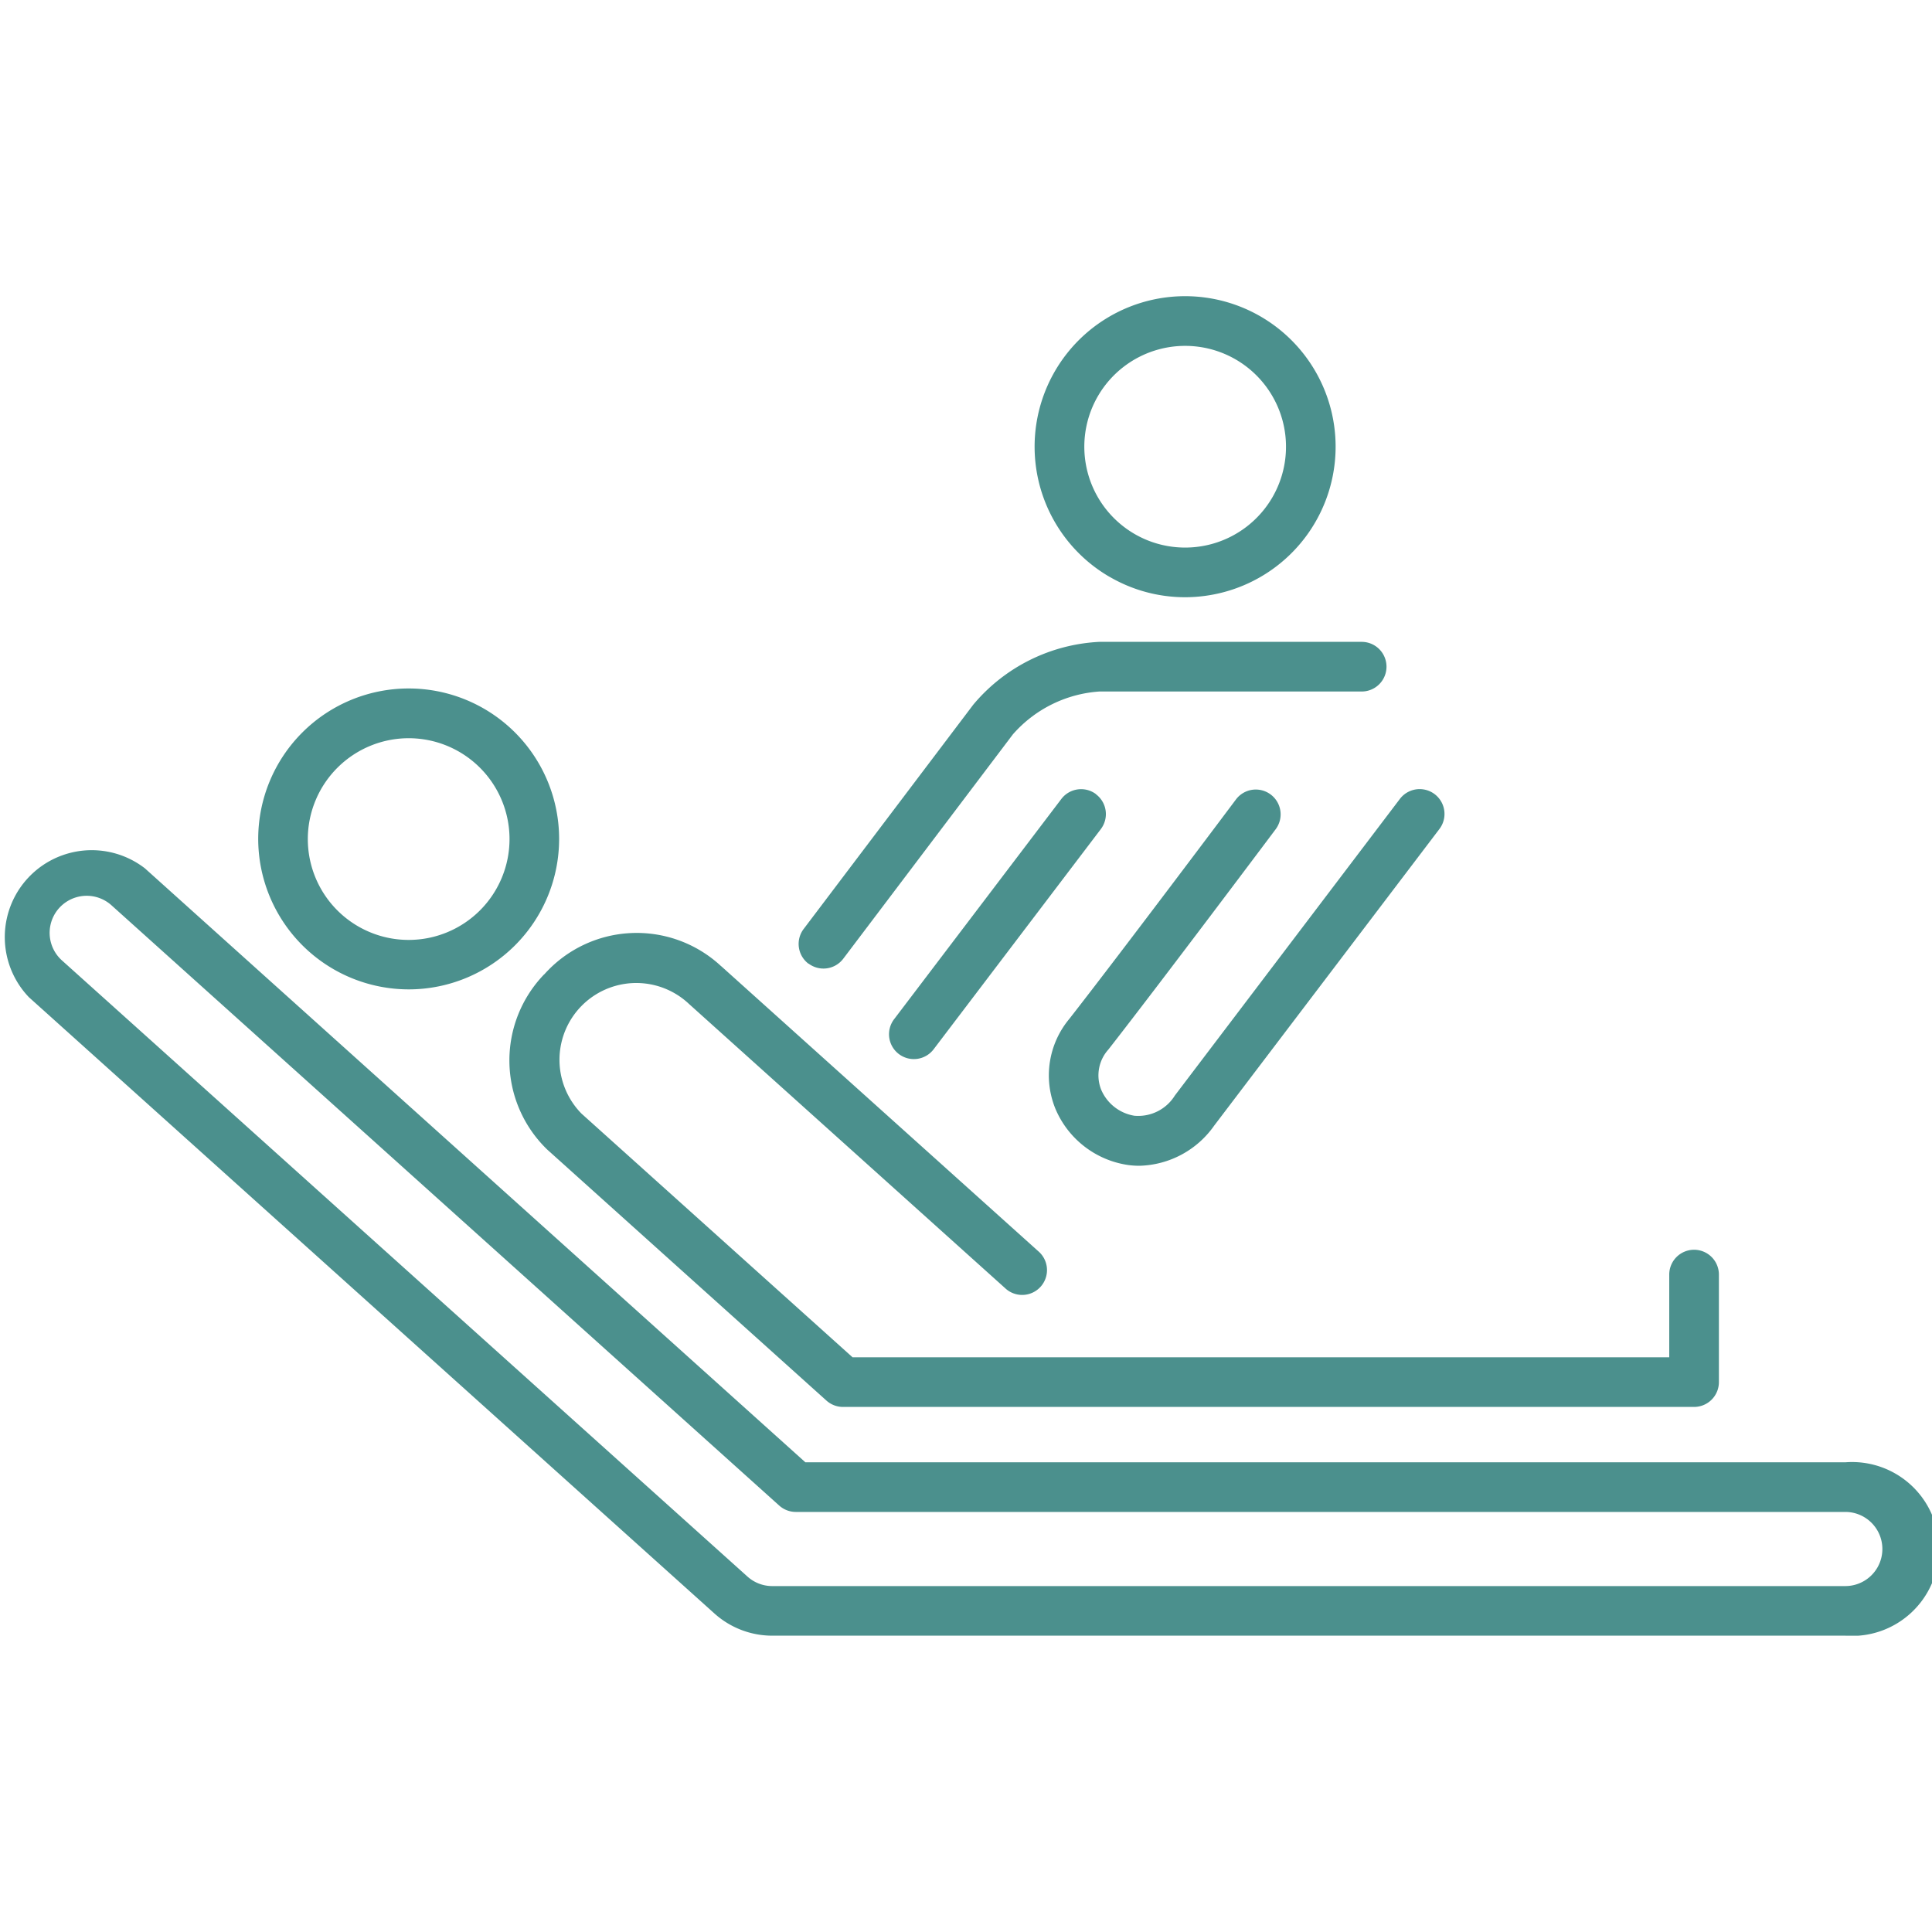
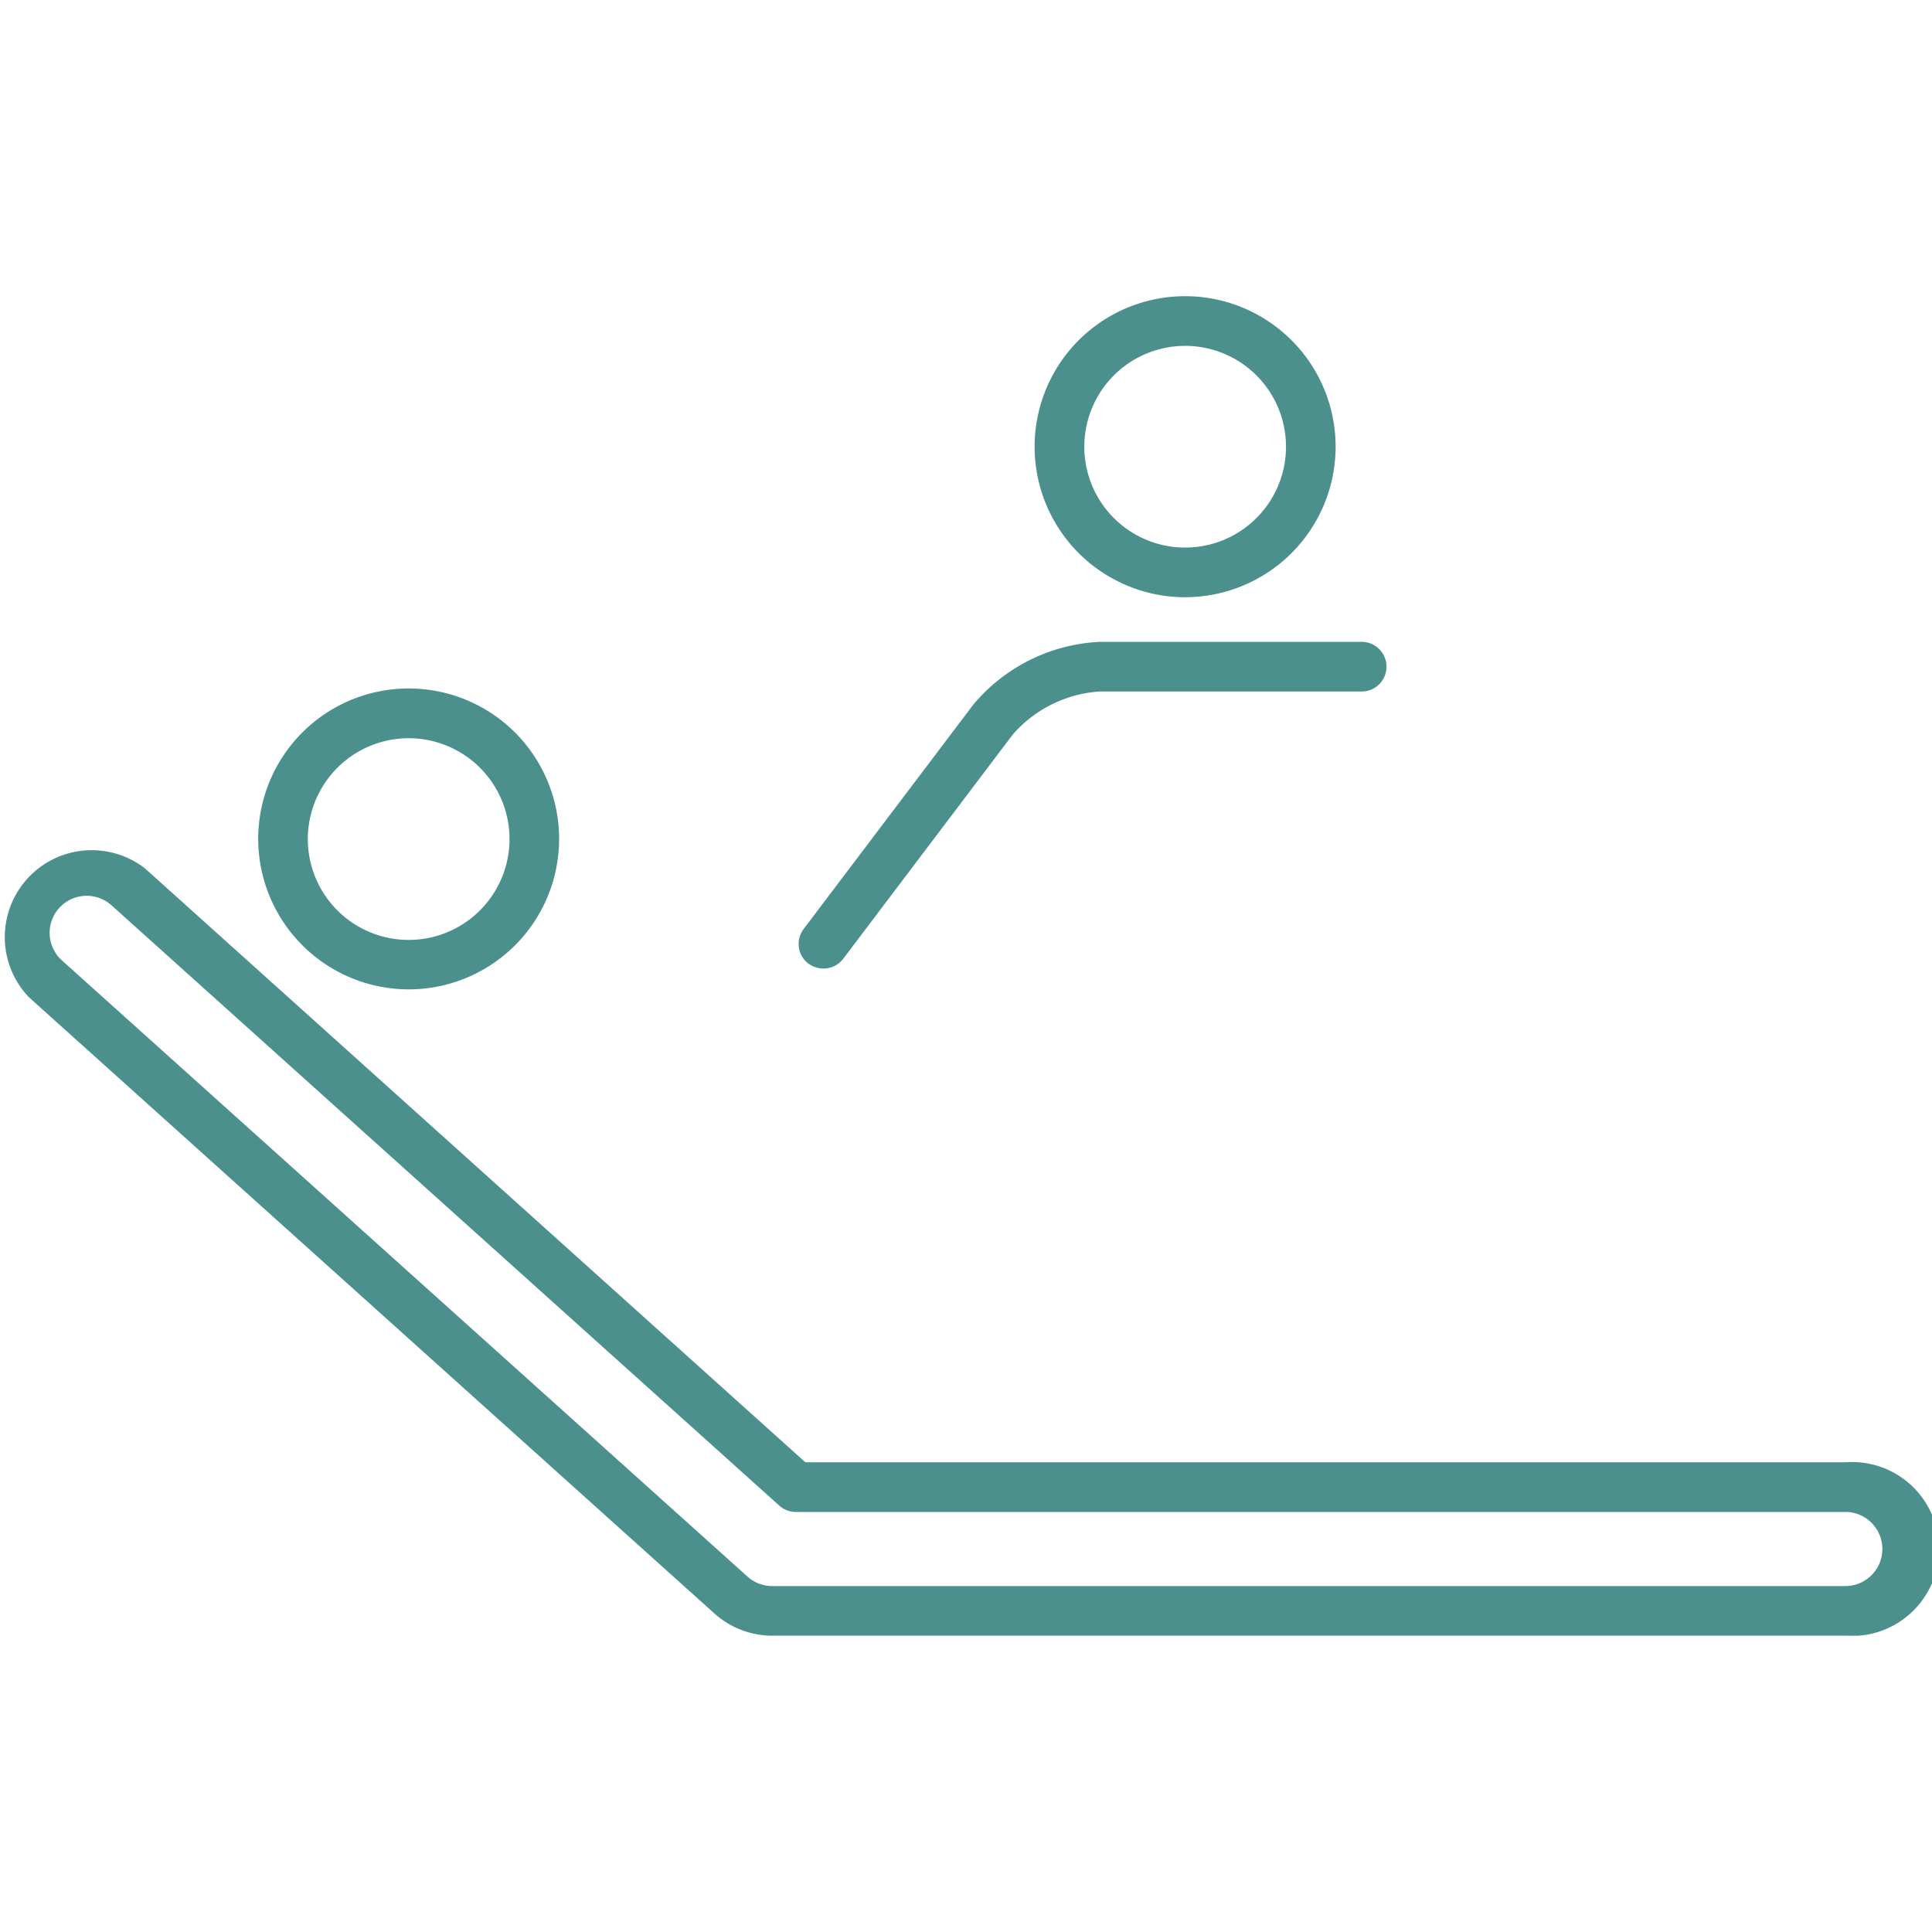
<svg xmlns="http://www.w3.org/2000/svg" width="40" height="40" viewBox="0 0 40 40">
  <defs>
    <clipPath id="a">
      <rect width="40" height="40" transform="translate(239 5766)" fill="#e2e2e2" />
    </clipPath>
    <clipPath id="b">
      <rect width="40" height="27.732" fill="#4b908d" />
    </clipPath>
  </defs>
  <g transform="translate(-239 -5766)" clip-path="url(#a)">
    <g transform="translate(239 5772.134)">
      <g clip-path="url(#b)">
        <path d="M38.205,112.444H16.674L3,100.147a1.8,1.8,0,0,0-2.4,2.67l14.191,12.757a1.792,1.792,0,0,0,1.2.46h22.22a1.8,1.8,0,1,0,0-3.59m0,2.563H15.985a.766.766,0,0,1-.513-.2L1.282,102.053a.767.767,0,0,1,1.026-1.141L16.133,113.34a.514.514,0,0,0,.344.132H38.205a.767.767,0,1,1,0,1.535" transform="translate(0 -88.303)" fill="#4b908d" />
-         <path d="M93.066,116.271a2.566,2.566,0,0,0,.052,3.618l.021.02,5.77,5.187a.514.514,0,0,0,.344.132h17.62a.514.514,0,0,0,.514-.514v-2.226a.514.514,0,1,0-1.028,0V124.2H99.45l-5.612-5.045a1.59,1.59,0,0,1,2.223-2.273l6.545,5.884a.514.514,0,1,0,.687-.764l-6.553-5.891-.017-.014a2.563,2.563,0,0,0-3.656.176" transform="translate(-81.799 -102.233)" fill="#4b908d" />
        <path d="M49.929,77.329a3.115,3.115,0,1,0-3.115-3.115,3.119,3.119,0,0,0,3.115,3.115m0-5.2a2.088,2.088,0,1,1-2.088,2.088,2.09,2.09,0,0,1,2.088-2.088" transform="translate(-41.468 -62.979)" fill="#4b908d" />
        <path d="M189.127,5.812a3.1,3.1,0,0,0,1.553.419,3.132,3.132,0,0,0,.811-.107,3.116,3.116,0,1,0-2.364-.311m-.25-3.742a2.088,2.088,0,1,1,.764,2.852,2.089,2.089,0,0,1-.764-2.852" transform="translate(-166.148 0)" fill="#4b908d" />
-         <path d="M165.468,89.462a.514.514,0,0,0-.72.1l-3.462,4.559a.514.514,0,1,0,.819.622l3.462-4.559a.514.514,0,0,0-.1-.72" transform="translate(-142.775 -79.153)" fill="#4b908d" />
        <path d="M144.993,69.316a.514.514,0,0,0,.72-.1l3.511-4.644a2.618,2.618,0,0,1,1.79-.888h5.432a.514.514,0,0,0,0-1.028h-5.432a3.64,3.64,0,0,0-2.609,1.3L144.893,68.6a.514.514,0,0,0,.1.72" transform="translate(-128.254 -55.501)" fill="#4b908d" />
-         <path d="M191.951,96.12a.905.905,0,0,1-.7-.543.8.8,0,0,1,.151-.831c1.107-1.418,3.444-4.535,3.468-4.567a.514.514,0,0,0-.822-.617c-.023.031-2.355,3.141-3.456,4.551a1.827,1.827,0,0,0-.291,1.853,1.936,1.936,0,0,0,1.513,1.173,1.774,1.774,0,0,0,.23.015,1.949,1.949,0,0,0,1.548-.832l4.663-6.141a.514.514,0,1,0-.819-.622L192.777,95.7a.892.892,0,0,1-.826.419" transform="translate(-168.453 -79.152)" fill="#4b908d" />
      </g>
    </g>
  </g>
</svg>